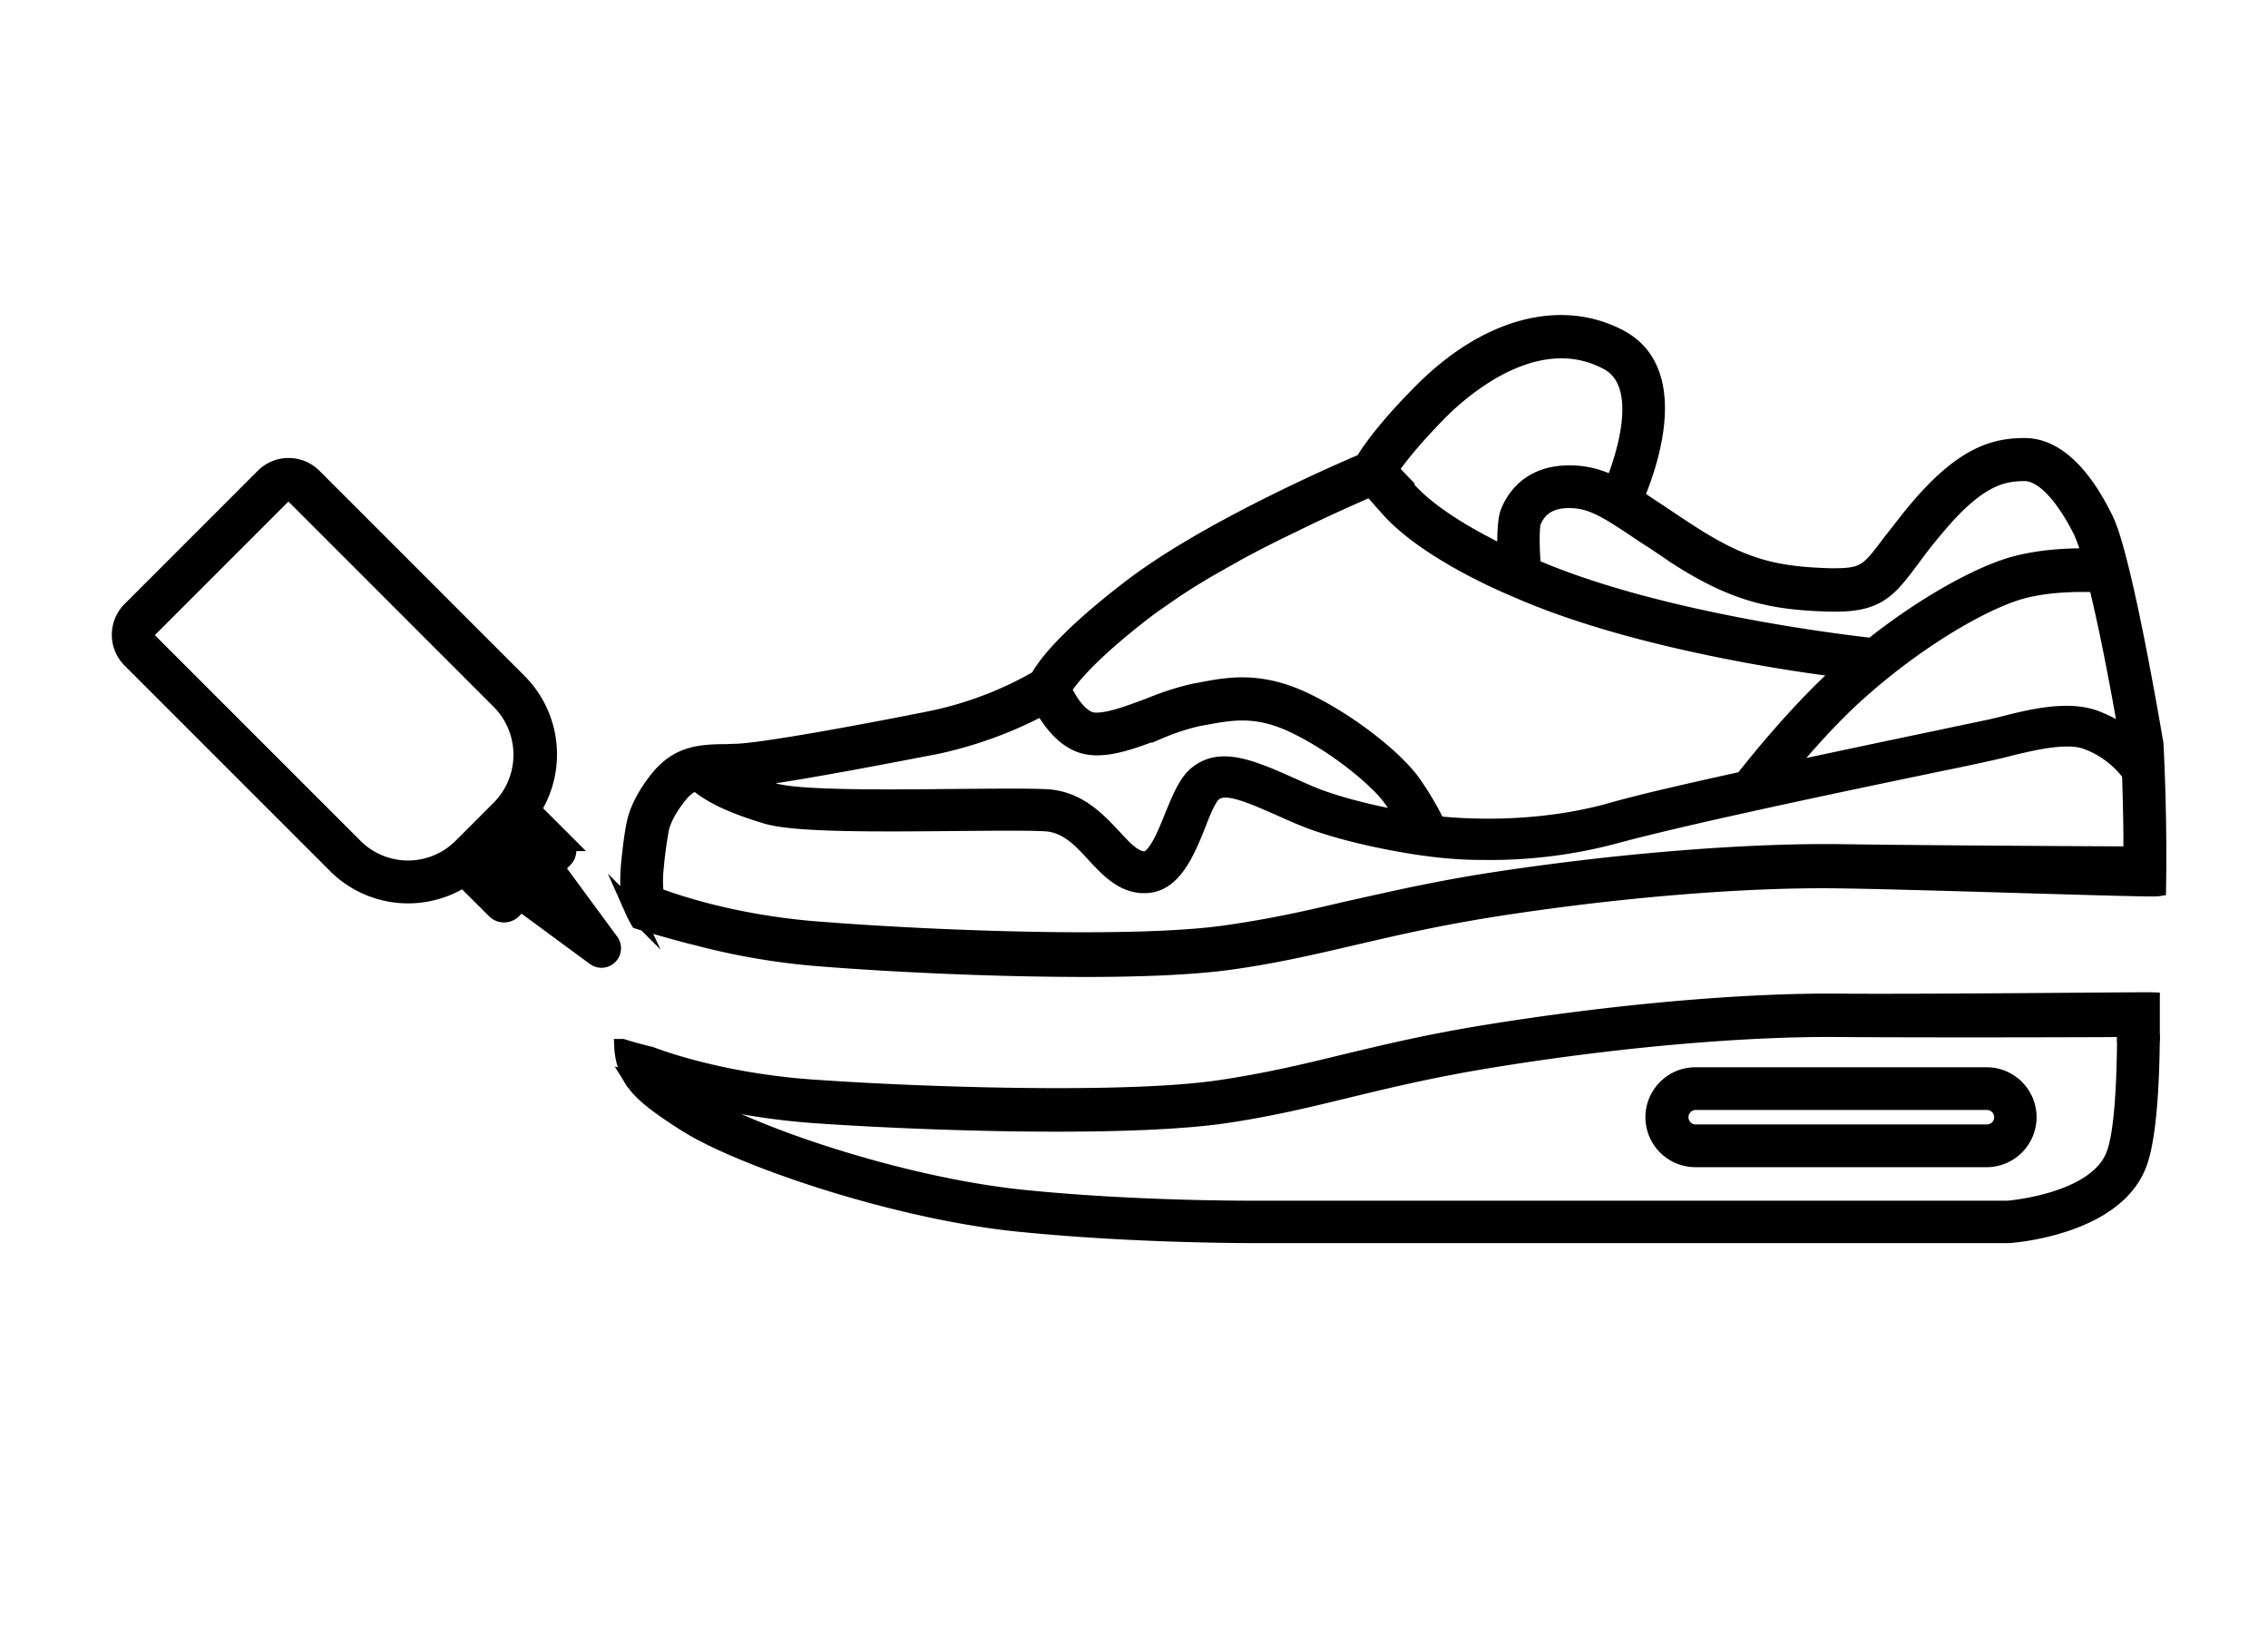
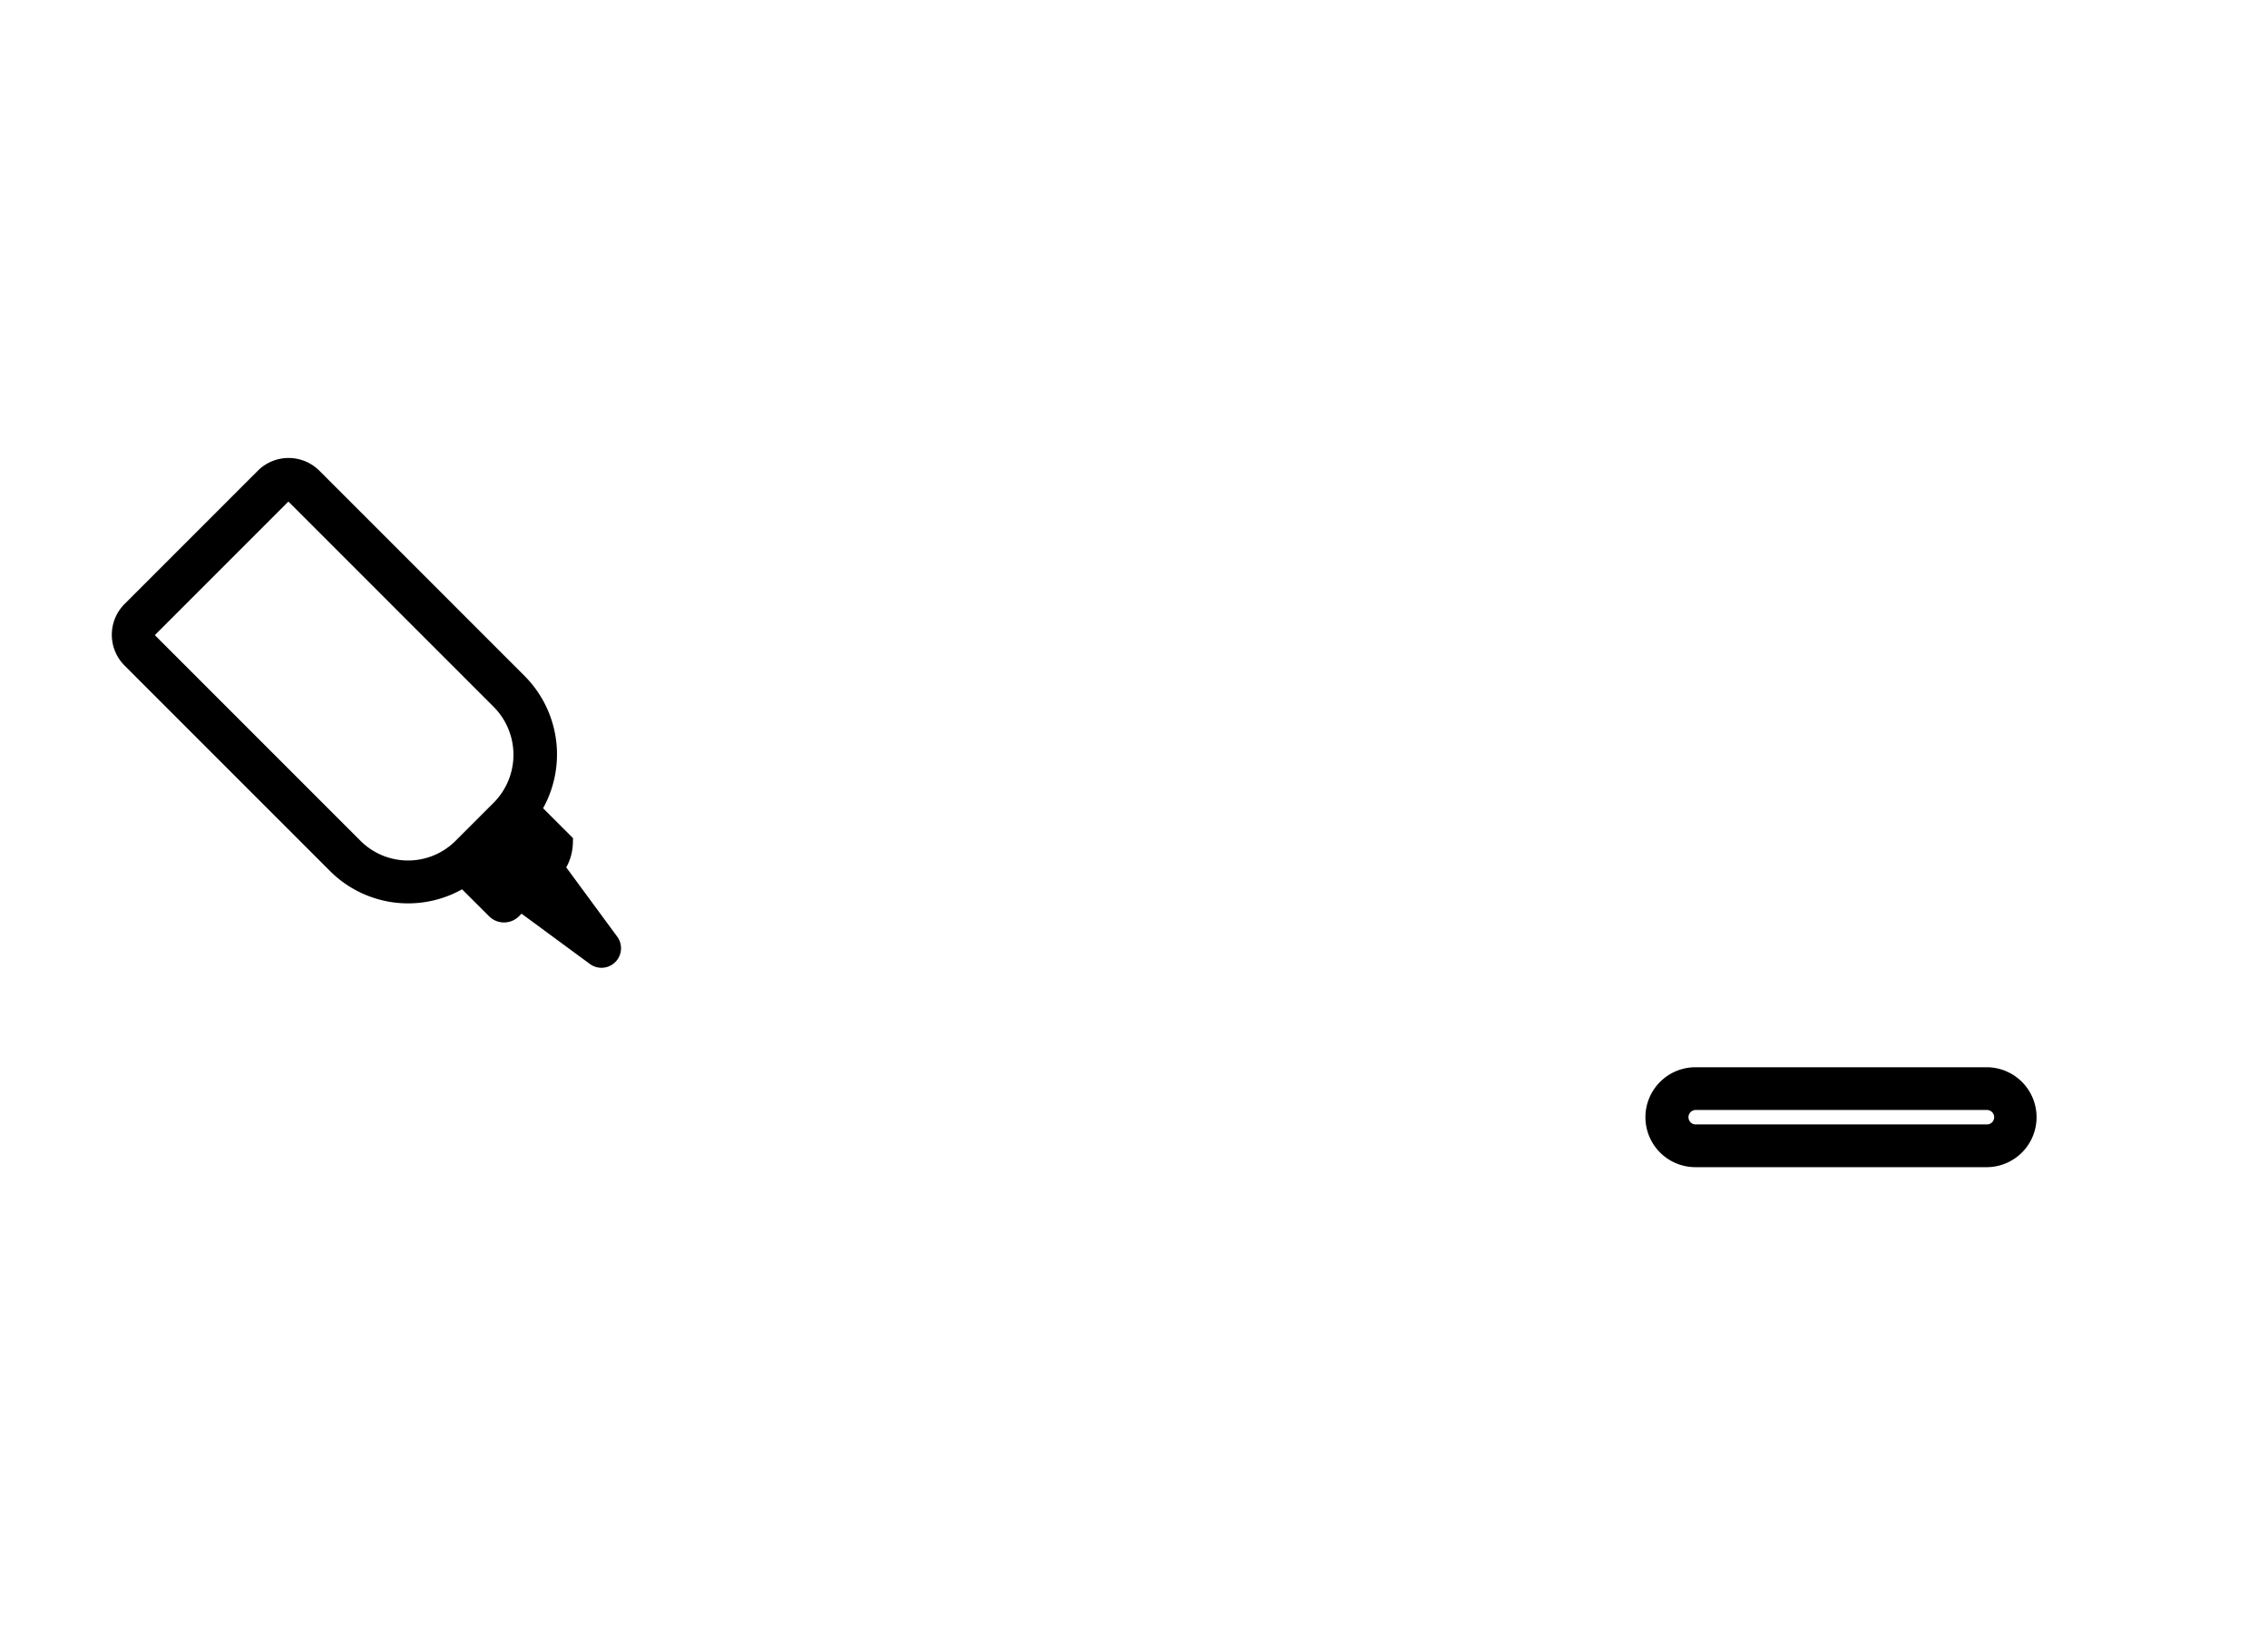
<svg xmlns="http://www.w3.org/2000/svg" id="Calque_1" data-name="Calque 1" viewBox="0 0 690 500">
  <defs>
    <style>.cls-1,.cls-2{stroke:#000;stroke-miterlimit:10;}.cls-1{stroke-width:5.61px;fill-rule:evenodd;}.cls-2{stroke-width:5px;}</style>
  </defs>
  <title>sneakers_gros_collage</title>
-   <path class="cls-1" d="M168.79,263.86l16.7,22.7a3.14,3.14,0,0,1-4.4,4.4l-22.7-16.7-2.5,2.5a3.62,3.62,0,0,1-5.1,0L141,267a30.81,30.81,0,0,1-38.7-4.1l-62.4-62.4a10.44,10.44,0,0,1,0-14.8l40.5-40.5a10.44,10.44,0,0,1,14.8,0l62.4,62.4a31,31,0,0,1,4.1,38.7l9.8,9.8a3.62,3.62,0,0,1,0,5.1C171.39,261.36,168.79,263.86,168.79,263.86Zm-28.2-6.1,11.6-11.6a23.48,23.48,0,0,0,0-33.1l-62.4-62.4a3,3,0,0,0-4.1,0l-40.5,40.5a2.87,2.87,0,0,0,0,4.1l62.4,62.4A23.27,23.27,0,0,0,140.59,257.76Z" />
-   <path class="cls-2" d="M558.59,304.76c-29.6-.2-70,3.5-108.3,9.8-17.5,2.9-30,6-42.2,8.9-11.8,2.9-22.9,5.5-36.9,7.6-28.2,4.2-89.6,2.2-121.6,0-27.1-1.6-46.2-8.1-51.8-10.2-1.4-.3-6-1.5-8.4-2.3a20.55,20.55,0,0,0,1.5,6.8,30.13,30.13,0,0,0,1.6,3.1c6,1.6,11.7,3.6,17.8,5l-.9-.6a214.7,214.7,0,0,0,39.6,6.4c19.1,1.3,46.8,2.5,72.6,2.5,19.7,0,38.1-.7,50.7-2.5,14.4-2.1,25.7-4.9,37.7-7.8s24.3-5.9,41.6-8.8c37.8-6.3,77.8-9.9,106.9-9.7,26.6.2,74,.1,88.1,0v1.9a35.07,35.07,0,0,0,8-.3v-10.2C652,304.26,585.19,305,558.59,304.76Z" />
-   <path class="cls-2" d="M646.59,314.86c-.1,15.4-.9,30-3.3,36.3-5.1,14-30.4,16.4-32.4,16.6H382c-11.3,0-40.9-.3-70.6-3.3-38.2-3.9-83.8-19.9-98.5-29.3-.9-.6-1.8-1.1-2.6-1.7-6.1-1.5-11.8-3.4-17.8-5,2.2,3.5,6,6.9,16.1,13.3,8.3,5.3,24.2,11.9,42.6,17.7,20.8,6.5,41.8,11.1,59.4,12.8,30.1,3,59.9,3.4,71.4,3.4h229.3c1.3-.1,32.4-2.5,39.4-21.8,2.8-7.5,3.8-23.4,3.9-39.3A52,52,0,0,1,646.59,314.86Z" />
+   <path class="cls-1" d="M168.79,263.86l16.7,22.7a3.14,3.14,0,0,1-4.4,4.4l-22.7-16.7-2.5,2.5a3.62,3.62,0,0,1-5.1,0L141,267a30.81,30.81,0,0,1-38.7-4.1l-62.4-62.4a10.44,10.44,0,0,1,0-14.8l40.5-40.5a10.44,10.44,0,0,1,14.8,0l62.4,62.4a31,31,0,0,1,4.1,38.7l9.8,9.8C171.39,261.36,168.79,263.86,168.79,263.86Zm-28.2-6.1,11.6-11.6a23.48,23.48,0,0,0,0-33.1l-62.4-62.4a3,3,0,0,0-4.1,0l-40.5,40.5a2.87,2.87,0,0,0,0,4.1l62.4,62.4A23.27,23.27,0,0,0,140.59,257.76Z" />
  <path class="cls-2" d="M503.09,339.86a12.72,12.72,0,0,0,12.7,12.7h88.6a12.7,12.7,0,1,0,0-25.4h-88.6A12.72,12.72,0,0,0,503.09,339.86Zm106.1,0a4.69,4.69,0,0,1-4.7,4.7h-88.6a4.7,4.7,0,0,1,0-9.4h88.6A4.69,4.69,0,0,1,609.19,339.86Z" />
-   <path class="cls-2" d="M211.09,284.86a211.39,211.39,0,0,0,39.5,6.7c19.1,1.5,46.8,2.9,72.6,3.1,19.7.2,38.1-.4,50.7-2.1,14.4-2,25.7-4.7,37.8-7.5s24.3-5.7,41.7-8.5c37.9-6,77.9-9.3,107-8.8,26.6.4,93.5,2.8,96.1,2.4.4-21.2-.7-42.5-.8-44l-.1-.5c-.4-2.3-9.4-56-15.1-67.6-7.1-14.6-15.5-22.2-24.3-22.3-10.2-.1-19.8,3.3-33.7,20-3.1,3.8-5.5,7-7.5,9.5-6.3,8.4-7.6,10.1-16.8,10.1h-1.4c-16.1-.5-26.2-2.5-42.9-13.4-3.6-2.3-6.8-4.5-9.5-6.3-2.5-1.6-4.7-3.1-6.7-4.5,4.2-9.8,14.1-38.3-4.9-48.4-17.9-9.5-40.4-3.5-60,16.1-11,11-15.9,18.1-17.8,21.2l-.3.4c-7.9,3.4-47.5,20.6-70.4,38.1-20.2,15.4-26.6,24.3-28.4,27.8a109.58,109.58,0,0,1-33.1,12.5c-24,4.8-51.5,9.7-58.8,9.9-1.1,0-2.1.1-3.1.1-7.2.1-14.1.2-20.3,7.6-.5.6-5.5,6.5-7.2,13-1.1,4.2-1.9,13-2,14-.1,1.5-.8,9.1,1.3,13.6a30.13,30.13,0,0,0,1.6,3.1C200.19,282,211.39,285.06,211.09,284.86Zm436.1-61a43.06,43.06,0,0,0-9.6-5.2c-8.4-3.2-19.7-.4-28,1.7-1.1.3-2,.5-2.9.7-2.1.5-8.1,1.7-16.5,3.5-12.5,2.6-30,6.3-47.3,10,6-7.2,14.8-17.3,23.7-25,14.9-13.2,33-24.6,45.9-29.1,9-3.1,20.3-3,25.4-2.8C641.49,192.06,645.19,212.36,647.19,223.86ZM500,162.56c2.8,1.8,6,3.9,9.6,6.4,18.2,11.8,29.7,14.1,47,14.6h1.6c13.2.1,16.5-4.4,23.2-13.3,2-2.7,4.2-5.7,7.2-9.2,13.1-15.9,20.7-17.2,27.4-17.2,5.4,0,11.7,6.6,17.3,17.8a44.68,44.68,0,0,1,2.6,7.7c-6.4-.2-16.9.2-26,3.3-11.5,4-26.7,13-40.4,23.9-10-1.1-65.6-7.8-103.2-24.1-.5-5.8-.5-12.1,0-13.6,1.2-3,3.8-6.9,11.4-6.8C484.59,152.16,489.39,155.46,500,162.56Zm-61.5-37.8c6.4-6.3,28.9-26.3,50.6-14.7,12.3,6.6,5.3,28.4,1.7,37.3a28.19,28.19,0,0,0-13-3.3c-9.1-.1-15.6,4-18.8,11.7-1,2.6-1.1,8.1-.9,13-8.2-3.9-22.8-11.6-30.2-20.3-1.3-1.5-2.3-2.7-3.2-3.7a23,23,0,0,1-1.7-2C425.09,139.66,429.69,133.66,438.49,124.76Zm-89.3,60.4c.5-.4,1-.7,1.5-1.1l6.5-4.5c3.6-2.4,7.3-4.7,11.3-7l6.9-3.9c3.9-2.2,7.9-4.2,11.8-6.2l7.2-3.5c10.2-5,18.8-8.7,22.6-10.4a20.36,20.36,0,0,0,1.5,1.7c.9,1,1.9,2.2,3.2,3.6,11.7,13.9,37.8,24.6,39.2,25.2,17.8,7.9,41.6,14.7,70.7,20.1,11.9,2.2,22.4,3.7,29.4,4.5-13.7,12.1-27,28.8-30.7,33.5-16.2,3.6-31.4,7-41,9.8-23.3,6.3-45.4,4.5-52.1,3.8a88.62,88.62,0,0,0-7.8-13.1c-5-6.7-18-17.5-32-24.3s-23.8-4.9-32.5-3.2l-1.7.3a85.32,85.32,0,0,0-13.1,4.2c-6.1,2.3-12.9,4.9-17.2,4.6s-7.8-6.2-9.4-9.6C325.29,206.66,331.29,198.86,349.19,185.16ZM284.39,227a124.71,124.71,0,0,0,32.8-11.9,23.55,23.55,0,0,0,2,3.2c3.7,5.4,8.1,8.5,12.9,8.9,6.2.6,13.6-2.3,20.8-5a71,71,0,0,1,11.7-3.8l1.7-.3c8.2-1.5,16-3.1,27.6,2.5,13.5,6.5,25.4,16.9,29.1,21.9a48.57,48.57,0,0,1,4.3,6.8c-8.1-1.5-20.8-4.2-29.8-8.2l-2.3-1c-14.2-6.4-23.7-10.7-31.2-4.5-3,2.5-4.9,7.2-7.1,12.5-2.3,5.8-5.5,13.7-8.9,13.4-3.1-.2-6-3.3-9.3-6.9-4.7-5-10.5-11.3-19.9-12-5.3-.3-15.8-.2-28-.1-20.2.2-47.9.5-55.4-1.8a102.08,102.08,0,0,1-10.2-3.6C238,236.16,279.59,227.86,284.39,227Zm-85,37.5a127.44,127.44,0,0,1,1.7-12.7c1.3-5,5.5-9.9,5.5-9.9l.1-.1a11.53,11.53,0,0,1,5-3.8c4.6,3.9,10.8,6.9,21.4,10.1,8.7,2.7,34.8,2.4,57.8,2.2,12-.1,22.4-.2,27.4.1,6.3.5,10.4,4.8,14.6,9.4,4.1,4.4,8.3,9,14.5,9.4h.8c8.7.1,12.9-10.2,16.2-18.5,1.4-3.7,3.3-8.2,4.8-9.4,3.5-2.9,9.9-.2,22.9,5.6l2.3,1c15.1,6.7,38.4,9.9,39.6,10a123.63,123.63,0,0,0,17.7,1.2,147.21,147.21,0,0,0,39.8-5c22-6,72.8-16.6,100.3-22.3,8.4-1.7,14.6-3.1,16.7-3.6.9-.2,2-.5,3.1-.8,6.8-1.6,17.2-4.2,23.3-1.9a29,29,0,0,1,13.2,9.9c.2,7,.5,15.7.4,24.6-14-.1-61.4-.3-88-.7-29.6-.4-70,2.9-108.4,8.9-17.5,2.8-30,5.8-42.3,8.5-11.8,2.8-22.9,5.3-37,7.3-28.2,4-89.6,1.5-121.6-1-27.1-1.8-46.1-8.5-51.7-10.6A34.46,34.46,0,0,1,199.39,264.46Z" />
</svg>